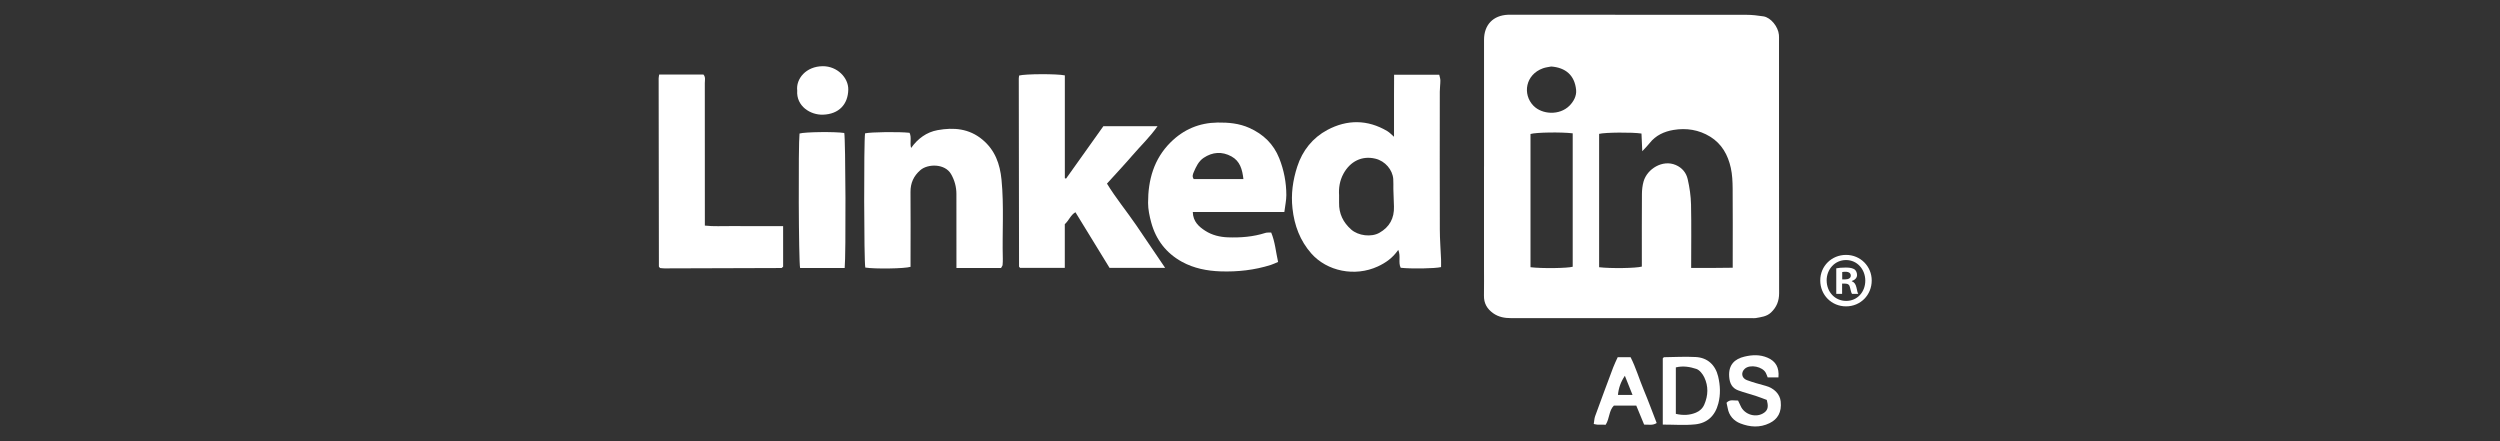
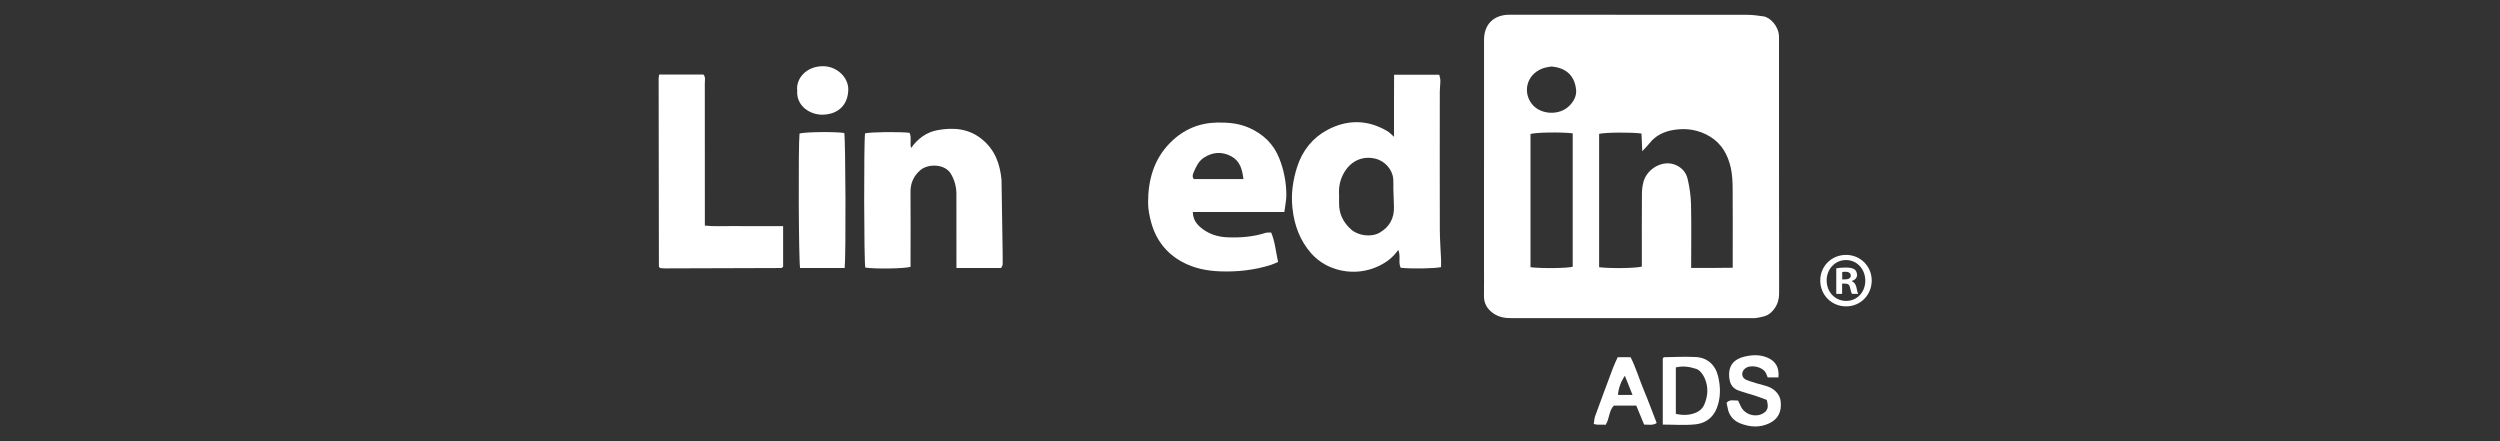
<svg xmlns="http://www.w3.org/2000/svg" width="170" height="30" viewBox="0 0 170 30" fill="none">
  <rect x="0" y="0" width="170" height="30" fill="#333333" stroke="none" />
  <path d="M100.914 11.324C100.914 8.452 100.914 5.581 100.914 2.708C100.914 1.69 101.531 1.046 102.542 1.003C102.686 0.997 102.831 1.002 102.975 1.002C108.229 1.002 113.484 1 118.739 1.007C119.132 1.007 119.529 1.052 119.917 1.113C120.414 1.192 120.917 1.814 120.967 2.373C120.978 2.5 120.973 2.629 120.973 2.757C120.973 8.483 120.97 14.208 120.98 19.933C120.98 20.467 120.81 20.887 120.434 21.245C120.137 21.53 119.757 21.561 119.389 21.629C119.301 21.645 119.209 21.632 119.118 21.632C113.666 21.632 108.212 21.632 102.759 21.633C102.321 21.633 101.907 21.564 101.536 21.3C101.124 21.006 100.899 20.628 100.909 20.104C100.921 19.445 100.912 18.787 100.912 18.128C100.912 15.86 100.912 13.591 100.912 11.324H100.914ZM108.74 18.171C109.522 18.266 111.258 18.24 111.645 18.128C111.645 17.953 111.645 17.77 111.645 17.588C111.645 16.125 111.64 14.663 111.651 13.2C111.653 12.912 111.685 12.614 111.763 12.339C112.006 11.485 113.056 10.836 113.951 11.22C114.389 11.408 114.665 11.751 114.763 12.184C114.892 12.746 114.977 13.328 114.99 13.904C115.021 15.337 114.999 16.77 114.999 18.22C115.474 18.22 115.942 18.223 116.41 18.22C116.873 18.218 117.335 18.212 117.825 18.206C117.825 17.96 117.825 17.779 117.825 17.598C117.825 16.007 117.834 14.416 117.82 12.825C117.816 12.354 117.796 11.873 117.695 11.416C117.501 10.538 117.083 9.781 116.294 9.295C115.521 8.818 114.664 8.691 113.797 8.836C113.177 8.939 112.587 9.2 112.171 9.737C112.043 9.903 111.89 10.048 111.674 10.283C111.653 9.813 111.637 9.443 111.621 9.081C111.001 8.984 109.142 9 108.74 9.103V18.172V18.171ZM104.074 18.171C104.865 18.267 106.599 18.24 106.944 18.138V9.066C106.152 8.972 104.443 9 104.074 9.111V18.171ZM105.473 4.524C105.309 4.559 105.109 4.577 104.924 4.643C103.727 5.073 103.515 6.41 104.275 7.191C104.862 7.792 106.048 7.862 106.72 7.192C107.007 6.905 107.216 6.521 107.176 6.115C107.078 5.109 106.452 4.594 105.473 4.522V4.524Z" fill="white" />
  <path d="M97.868 5.08C97.894 5.207 97.945 5.34 97.945 5.474C97.946 5.727 97.906 5.982 97.906 6.235C97.903 9.363 97.899 12.49 97.908 15.617C97.91 16.29 97.965 16.963 97.992 17.636C97.999 17.815 97.992 17.994 97.992 18.162C97.565 18.264 95.973 18.287 95.248 18.209C95.064 17.851 95.269 17.426 95.081 16.991C94.709 17.534 94.229 17.871 93.687 18.121C92.126 18.839 90.234 18.444 89.168 17.235C88.406 16.37 88.016 15.337 87.889 14.174C87.78 13.191 87.912 12.266 88.209 11.341C88.567 10.226 89.271 9.365 90.26 8.836C91.597 8.121 92.991 8.119 94.332 8.913C94.498 9.011 94.633 9.164 94.793 9.301C94.793 8.814 94.793 8.352 94.793 7.889C94.793 7.422 94.793 6.954 94.793 6.488C94.793 6.029 94.796 5.569 94.799 5.081H97.867L97.868 5.08ZM91.057 13.281C91.057 13.493 91.059 13.639 91.057 13.785C91.042 14.527 91.334 15.123 91.88 15.607C92.358 16.031 93.245 16.144 93.796 15.832C94.486 15.443 94.815 14.843 94.789 14.044C94.776 13.65 94.758 13.257 94.749 12.863C94.742 12.63 94.76 12.398 94.741 12.166C94.692 11.553 94.199 10.951 93.522 10.789C92.61 10.57 91.813 10.973 91.354 11.814C91.091 12.296 91.025 12.809 91.058 13.279L91.057 13.281Z" fill="white" />
-   <path d="M75.029 8.582H78.713C78.187 9.329 77.569 9.911 77.019 10.551C76.463 11.196 75.879 11.816 75.274 12.485C75.867 13.457 76.602 14.35 77.254 15.301C77.907 16.256 78.553 17.217 79.231 18.217H75.45C74.698 16.991 73.923 15.725 73.13 14.432C72.801 14.619 72.691 14.99 72.406 15.244V18.215H69.366C69.346 18.194 69.333 18.181 69.321 18.166C69.31 18.152 69.295 18.137 69.295 18.121C69.288 13.86 69.282 9.599 69.277 5.339C69.277 5.269 69.294 5.198 69.303 5.135C69.721 5.022 71.864 5.012 72.409 5.126V12.117C72.436 12.127 72.465 12.137 72.492 12.146C73.344 10.949 74.195 9.753 75.029 8.582Z" fill="white" />
  <path d="M87.337 14.416H81.11C81.126 15.066 81.523 15.415 81.961 15.696C82.42 15.991 82.949 16.119 83.497 16.139C84.364 16.17 85.218 16.104 86.051 15.837C86.166 15.801 86.298 15.821 86.441 15.813C86.705 16.446 86.754 17.116 86.91 17.813C86.737 17.884 86.58 17.963 86.414 18.016C85.306 18.367 84.166 18.491 83.011 18.454C82.088 18.424 81.182 18.249 80.366 17.799C79.309 17.216 78.606 16.314 78.285 15.136C78.167 14.701 78.07 14.245 78.069 13.798C78.066 12.238 78.462 10.809 79.6 9.679C80.485 8.8 81.548 8.35 82.797 8.333C83.544 8.324 84.263 8.388 84.957 8.699C85.904 9.124 86.602 9.789 86.991 10.769C87.308 11.569 87.469 12.406 87.471 13.265C87.471 13.622 87.389 13.98 87.336 14.416H87.337ZM84.552 12.179C84.477 11.514 84.319 10.953 83.737 10.635C83.097 10.286 82.452 10.331 81.848 10.733C81.506 10.961 81.335 11.333 81.175 11.704C81.109 11.859 81.051 12.005 81.175 12.178H84.552V12.179Z" fill="white" />
-   <path d="M68.072 18.224H65.038C65.038 16.535 65.043 14.86 65.036 13.185C65.034 12.707 64.914 12.26 64.671 11.837C64.254 11.113 63.087 11.128 62.581 11.572C62.128 11.968 61.909 12.447 61.914 13.059C61.927 14.558 61.919 16.058 61.917 17.557C61.917 17.756 61.917 17.956 61.917 18.144C61.524 18.271 59.464 18.297 58.84 18.194C58.749 17.785 58.735 9.626 58.824 9.068C59.214 8.976 61.134 8.95 61.85 9.031C62.004 9.35 61.854 9.709 61.954 10.063C62.413 9.423 63.005 8.985 63.758 8.849C64.854 8.652 65.902 8.736 66.815 9.502C67.664 10.214 67.996 11.143 68.103 12.219C68.279 14.006 68.145 15.795 68.191 17.582C68.195 17.728 68.19 17.875 68.176 18.02C68.172 18.07 68.129 18.117 68.072 18.224Z" fill="white" />
+   <path d="M68.072 18.224H65.038C65.038 16.535 65.043 14.86 65.036 13.185C65.034 12.707 64.914 12.26 64.671 11.837C64.254 11.113 63.087 11.128 62.581 11.572C62.128 11.968 61.909 12.447 61.914 13.059C61.927 14.558 61.919 16.058 61.917 17.557C61.917 17.756 61.917 17.956 61.917 18.144C61.524 18.271 59.464 18.297 58.84 18.194C58.749 17.785 58.735 9.626 58.824 9.068C59.214 8.976 61.134 8.95 61.85 9.031C62.004 9.35 61.854 9.709 61.954 10.063C62.413 9.423 63.005 8.985 63.758 8.849C64.854 8.652 65.902 8.736 66.815 9.502C67.664 10.214 67.996 11.143 68.103 12.219C68.195 17.728 68.19 17.875 68.176 18.02C68.172 18.07 68.129 18.117 68.072 18.224Z" fill="white" />
  <path d="M44.824 5.069H47.835C47.994 5.251 47.927 5.463 47.927 5.654C47.933 8.671 47.93 11.69 47.93 14.707C47.93 14.906 47.93 15.104 47.93 15.34C48.538 15.41 49.111 15.366 49.683 15.374C50.279 15.381 50.874 15.376 51.47 15.376C52.044 15.376 52.617 15.376 53.252 15.376C53.255 16.342 53.255 17.248 53.253 18.134C53.213 18.171 53.2 18.183 53.186 18.195C53.173 18.206 53.158 18.225 53.145 18.225C50.491 18.234 47.838 18.243 45.185 18.25C45.078 18.25 44.973 18.233 44.887 18.227C44.856 18.194 44.842 18.18 44.831 18.166C44.821 18.152 44.805 18.135 44.805 18.121C44.799 13.859 44.792 9.598 44.788 5.336C44.788 5.266 44.806 5.196 44.824 5.069Z" fill="white" />
  <path d="M57.437 18.223H54.407C54.308 17.808 54.279 9.818 54.368 9.079C54.74 8.97 56.776 8.944 57.41 9.043C57.499 9.437 57.529 17.373 57.438 18.223H57.437Z" fill="white" />
  <path d="M113.069 28.873V24.369C113.104 24.336 113.13 24.291 113.156 24.29C113.876 24.28 114.598 24.24 115.316 24.278C116.107 24.321 116.647 24.814 116.834 25.6C116.978 26.206 117.007 26.814 116.847 27.433C116.631 28.275 116.095 28.771 115.273 28.857C114.563 28.931 113.84 28.872 113.069 28.872V28.873ZM113.957 28.143C114.457 28.258 114.896 28.235 115.322 28.06C115.581 27.953 115.779 27.77 115.893 27.506C116.159 26.891 116.179 26.262 115.892 25.66C115.781 25.428 115.573 25.161 115.351 25.087C114.92 24.945 114.451 24.861 113.957 24.983V28.143Z" fill="white" />
  <path d="M120.2 25.66C120.159 25.556 120.126 25.455 120.078 25.361C119.86 24.928 119.015 24.756 118.655 25.068C118.37 25.315 118.42 25.71 118.782 25.846C119.2 26.003 119.635 26.119 120.066 26.237C120.64 26.393 121.033 26.796 121.087 27.296C121.167 28.038 120.879 28.506 120.331 28.774C119.666 29.1 118.992 29.044 118.346 28.794C117.905 28.624 117.571 28.27 117.483 27.752C117.462 27.63 117.431 27.51 117.404 27.387C117.639 27.13 117.915 27.252 118.188 27.237C118.247 27.36 118.306 27.47 118.353 27.585C118.611 28.212 119.444 28.45 119.98 28.05C120.265 27.837 120.236 27.558 120.142 27.195C119.906 27.108 119.643 27.003 119.375 26.915C118.984 26.787 118.583 26.689 118.197 26.545C117.78 26.391 117.615 26.062 117.584 25.611C117.526 24.784 117.983 24.405 118.611 24.253C119.15 24.123 119.675 24.101 120.192 24.323C120.753 24.563 120.996 24.993 120.934 25.661H120.198L120.2 25.66Z" fill="white" />
  <path d="M54.21 6.157C54.117 5.352 54.814 4.507 55.953 4.502C56.927 4.497 57.697 5.282 57.683 6.091C57.665 7.085 57.057 7.76 55.968 7.798C55.114 7.829 54.132 7.221 54.211 6.157H54.21Z" fill="white" />
  <path d="M109.188 28.88C108.997 28.88 108.818 28.883 108.639 28.878C108.571 28.875 108.504 28.855 108.375 28.832C108.408 28.641 108.411 28.462 108.468 28.302C108.87 27.195 109.281 26.092 109.695 24.989C109.784 24.754 109.897 24.529 110.005 24.288H110.879C111.242 24.998 111.468 25.783 111.781 26.53C112.087 27.261 112.36 28.007 112.655 28.766C112.368 28.95 112.101 28.861 111.801 28.874C111.625 28.447 111.447 28.018 111.266 27.579H109.745C109.397 27.925 109.463 28.441 109.188 28.88ZM111.012 26.856C110.831 26.402 110.669 25.997 110.491 25.553C110.211 25.966 110.063 26.397 110.02 26.856H111.012Z" fill="white" />
  <path d="M127.277 19.072C127.277 20.058 126.52 20.833 125.532 20.833C124.545 20.833 123.777 20.06 123.777 19.072C123.777 18.085 124.557 17.333 125.532 17.333C126.508 17.333 127.277 18.107 127.277 19.072ZM124.213 19.072C124.213 19.846 124.774 20.462 125.542 20.462C126.31 20.462 126.84 19.846 126.84 19.082C126.84 18.319 126.29 17.683 125.531 17.683C124.771 17.683 124.211 18.309 124.211 19.072H124.213ZM125.261 19.985H124.866V18.246C125.022 18.214 125.24 18.193 125.521 18.193C125.843 18.193 125.988 18.246 126.112 18.321C126.205 18.395 126.279 18.533 126.279 18.702C126.279 18.894 126.132 19.042 125.926 19.106V19.127C126.092 19.191 126.185 19.317 126.239 19.551C126.29 19.815 126.322 19.922 126.363 19.985H125.938C125.886 19.921 125.855 19.763 125.803 19.561C125.772 19.369 125.669 19.284 125.449 19.284H125.263V19.985H125.261ZM125.271 18.999H125.458C125.675 18.999 125.853 18.925 125.853 18.745C125.853 18.585 125.738 18.48 125.489 18.48C125.386 18.48 125.313 18.49 125.271 18.5V18.999Z" fill="white" />
</svg>